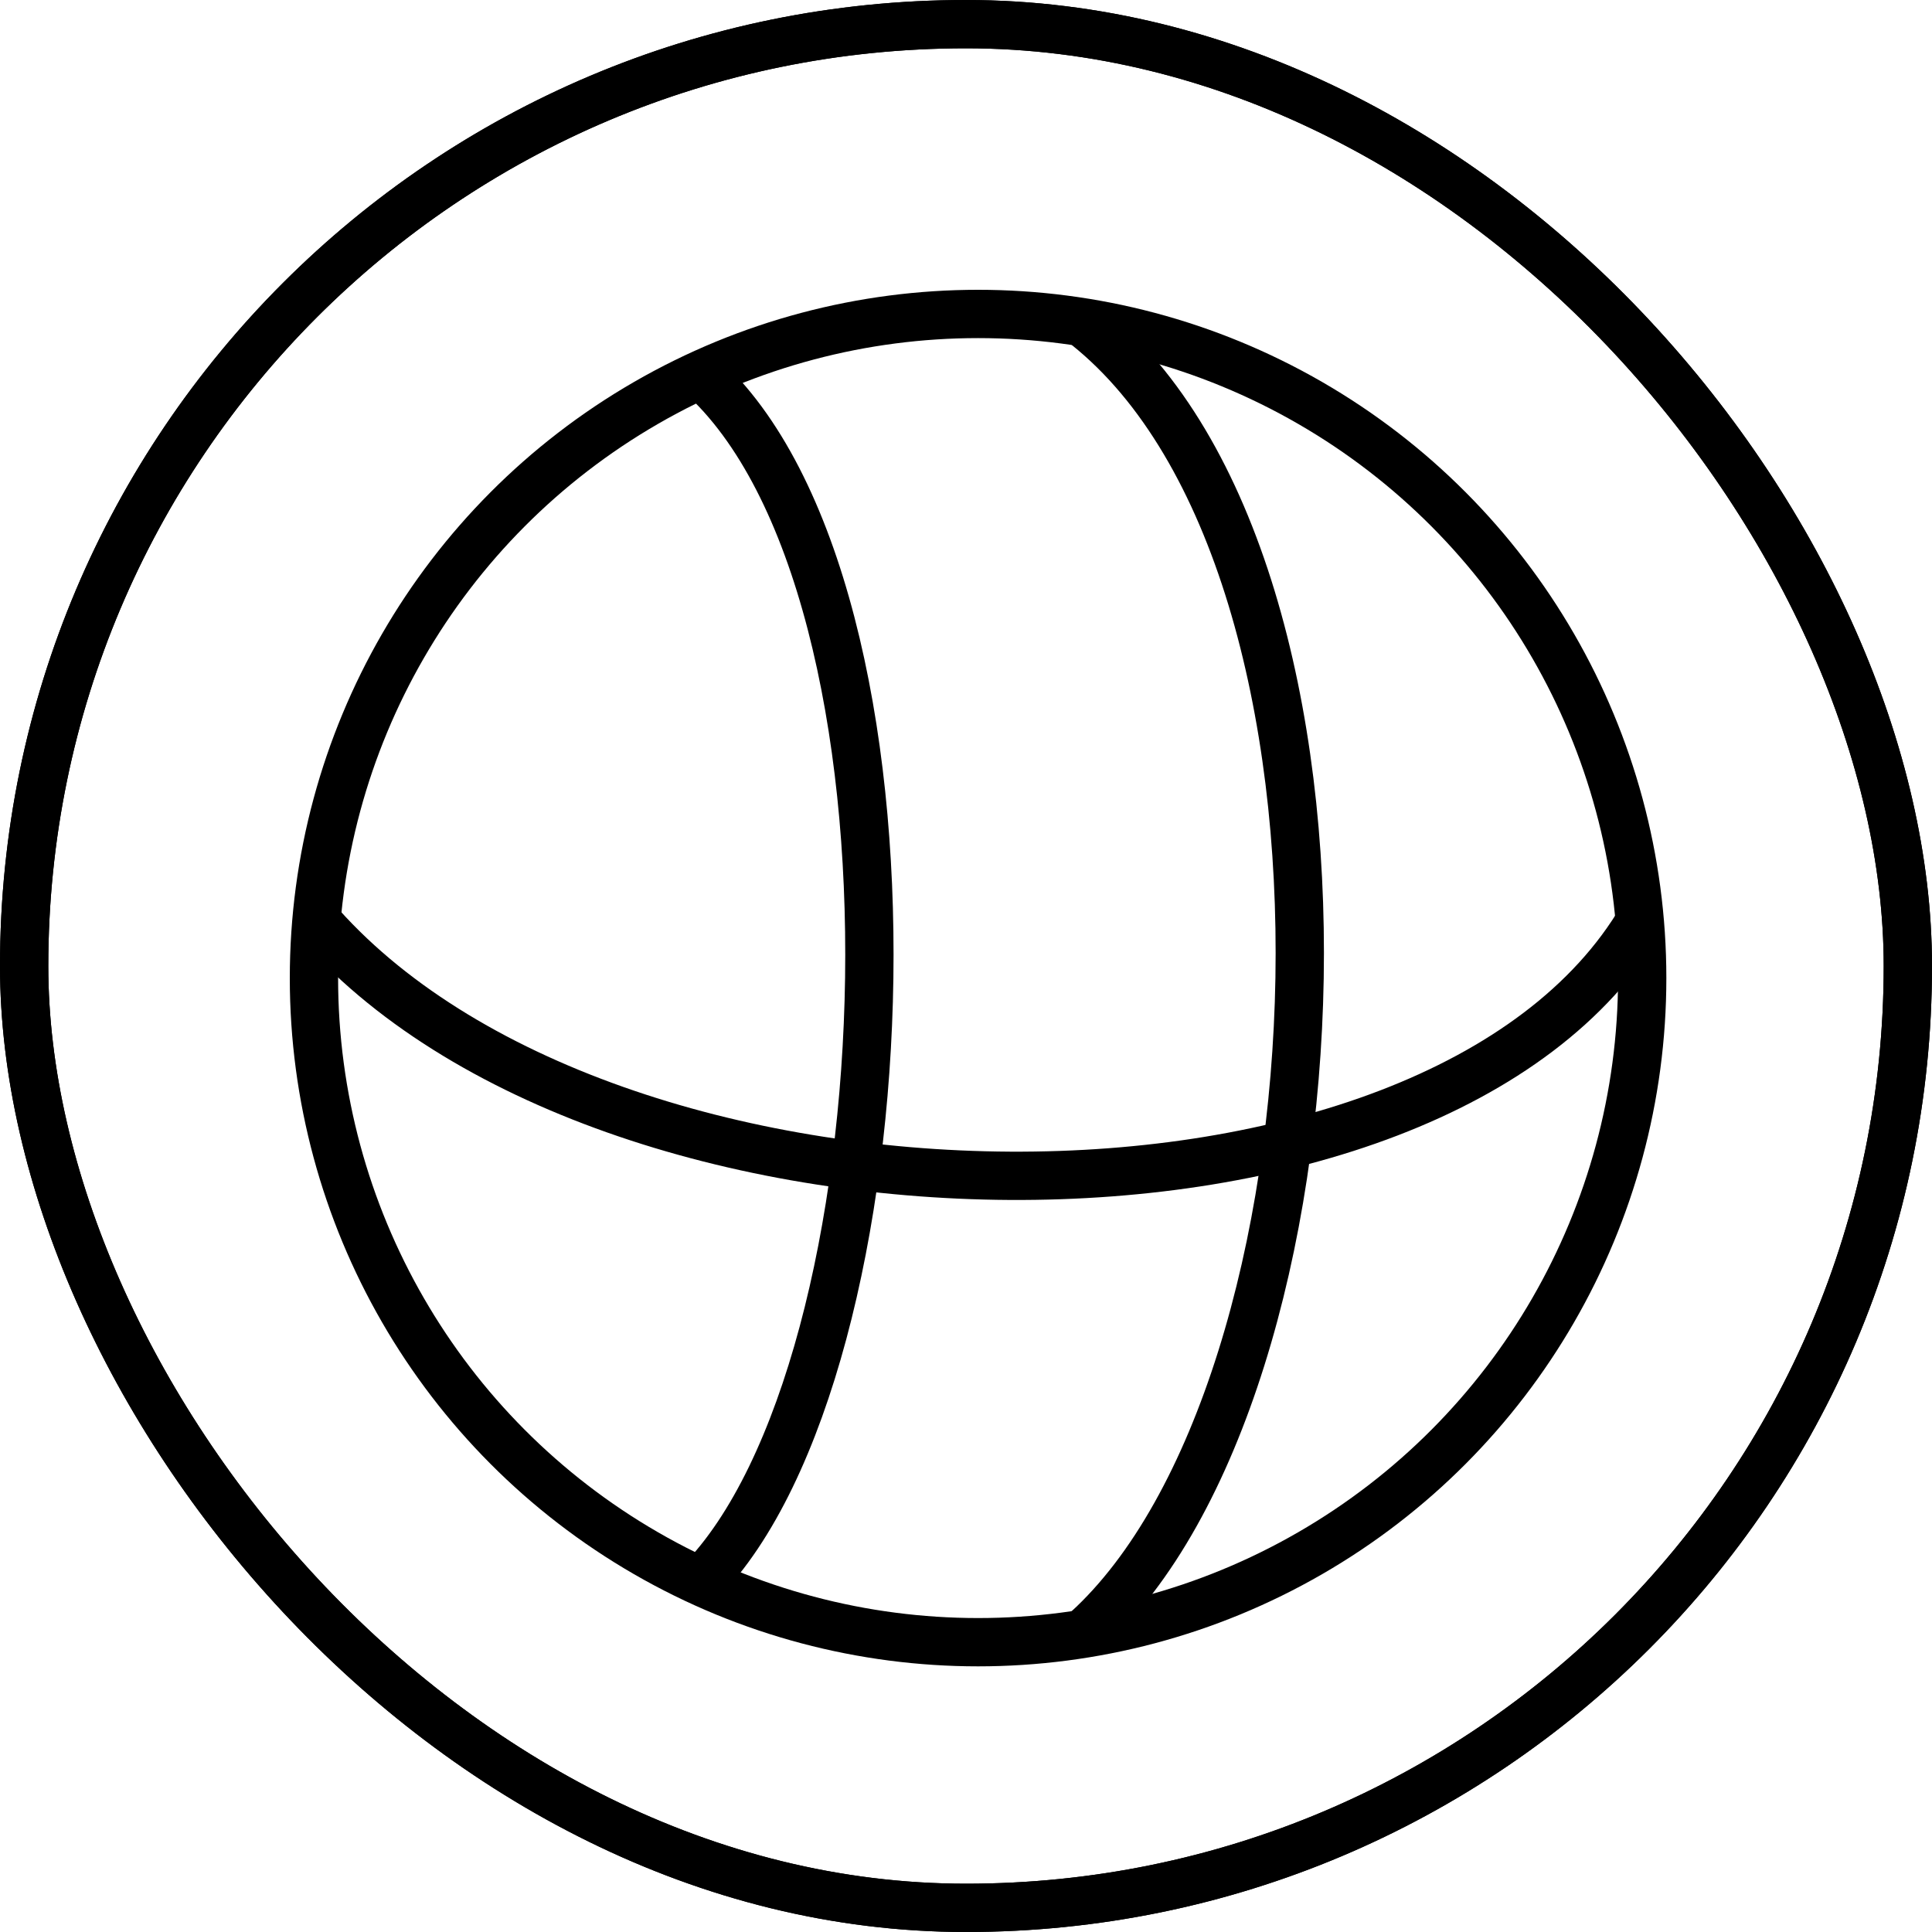
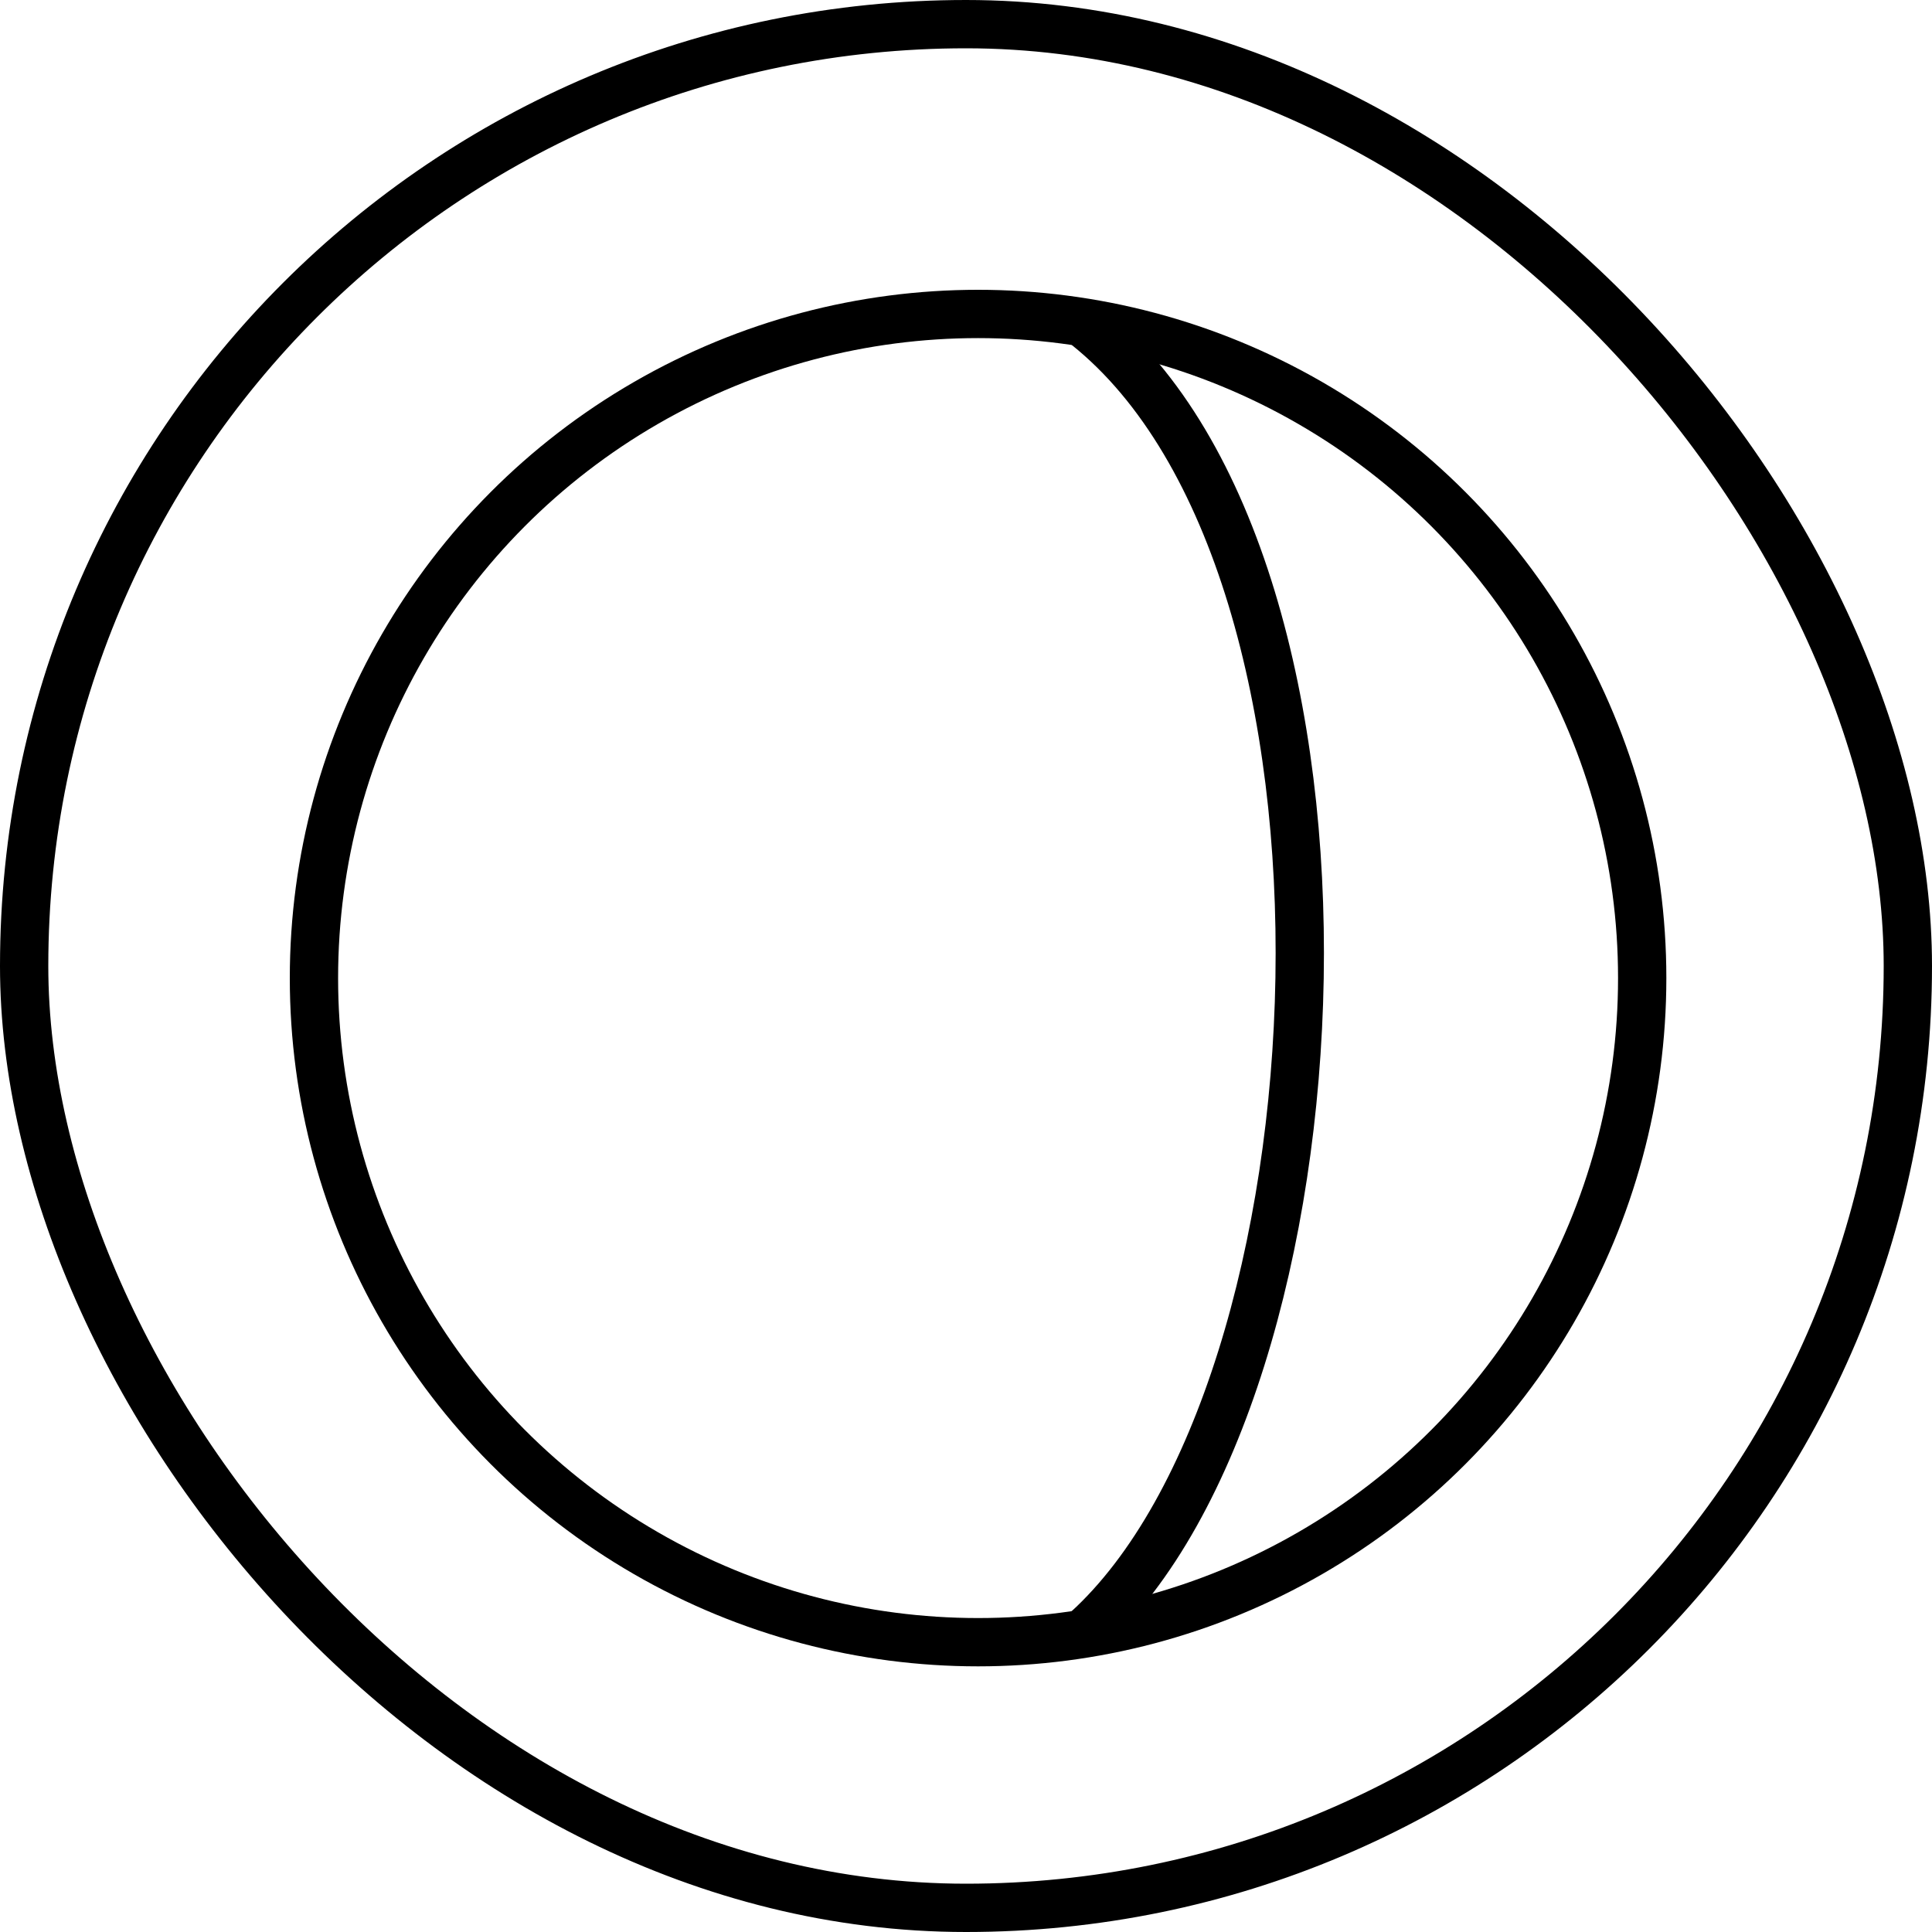
<svg xmlns="http://www.w3.org/2000/svg" width="80" height="80" viewBox="0 0 80 80" fill="none">
-   <rect x="1" y="1" width="78" height="78" rx="39" stroke="black" stroke-width="2" />
  <rect x="1" y="1" width="78" height="78" rx="39" stroke="black" stroke-width="2" />
  <circle cx="40.5" cy="40.5" r="27.5" stroke="black" stroke-width="2" />
  <path d="M45 13.5C57.5 23.5 56 57.5 45 67.5" stroke="black" stroke-width="2" />
-   <path d="M29 15.5C38.919 24.368 37.729 56.632 29 65.5" stroke="black" stroke-width="2" />
-   <path d="M68 38C59.5 52.5 25 52 13 38" stroke="black" stroke-width="2" />
</svg>